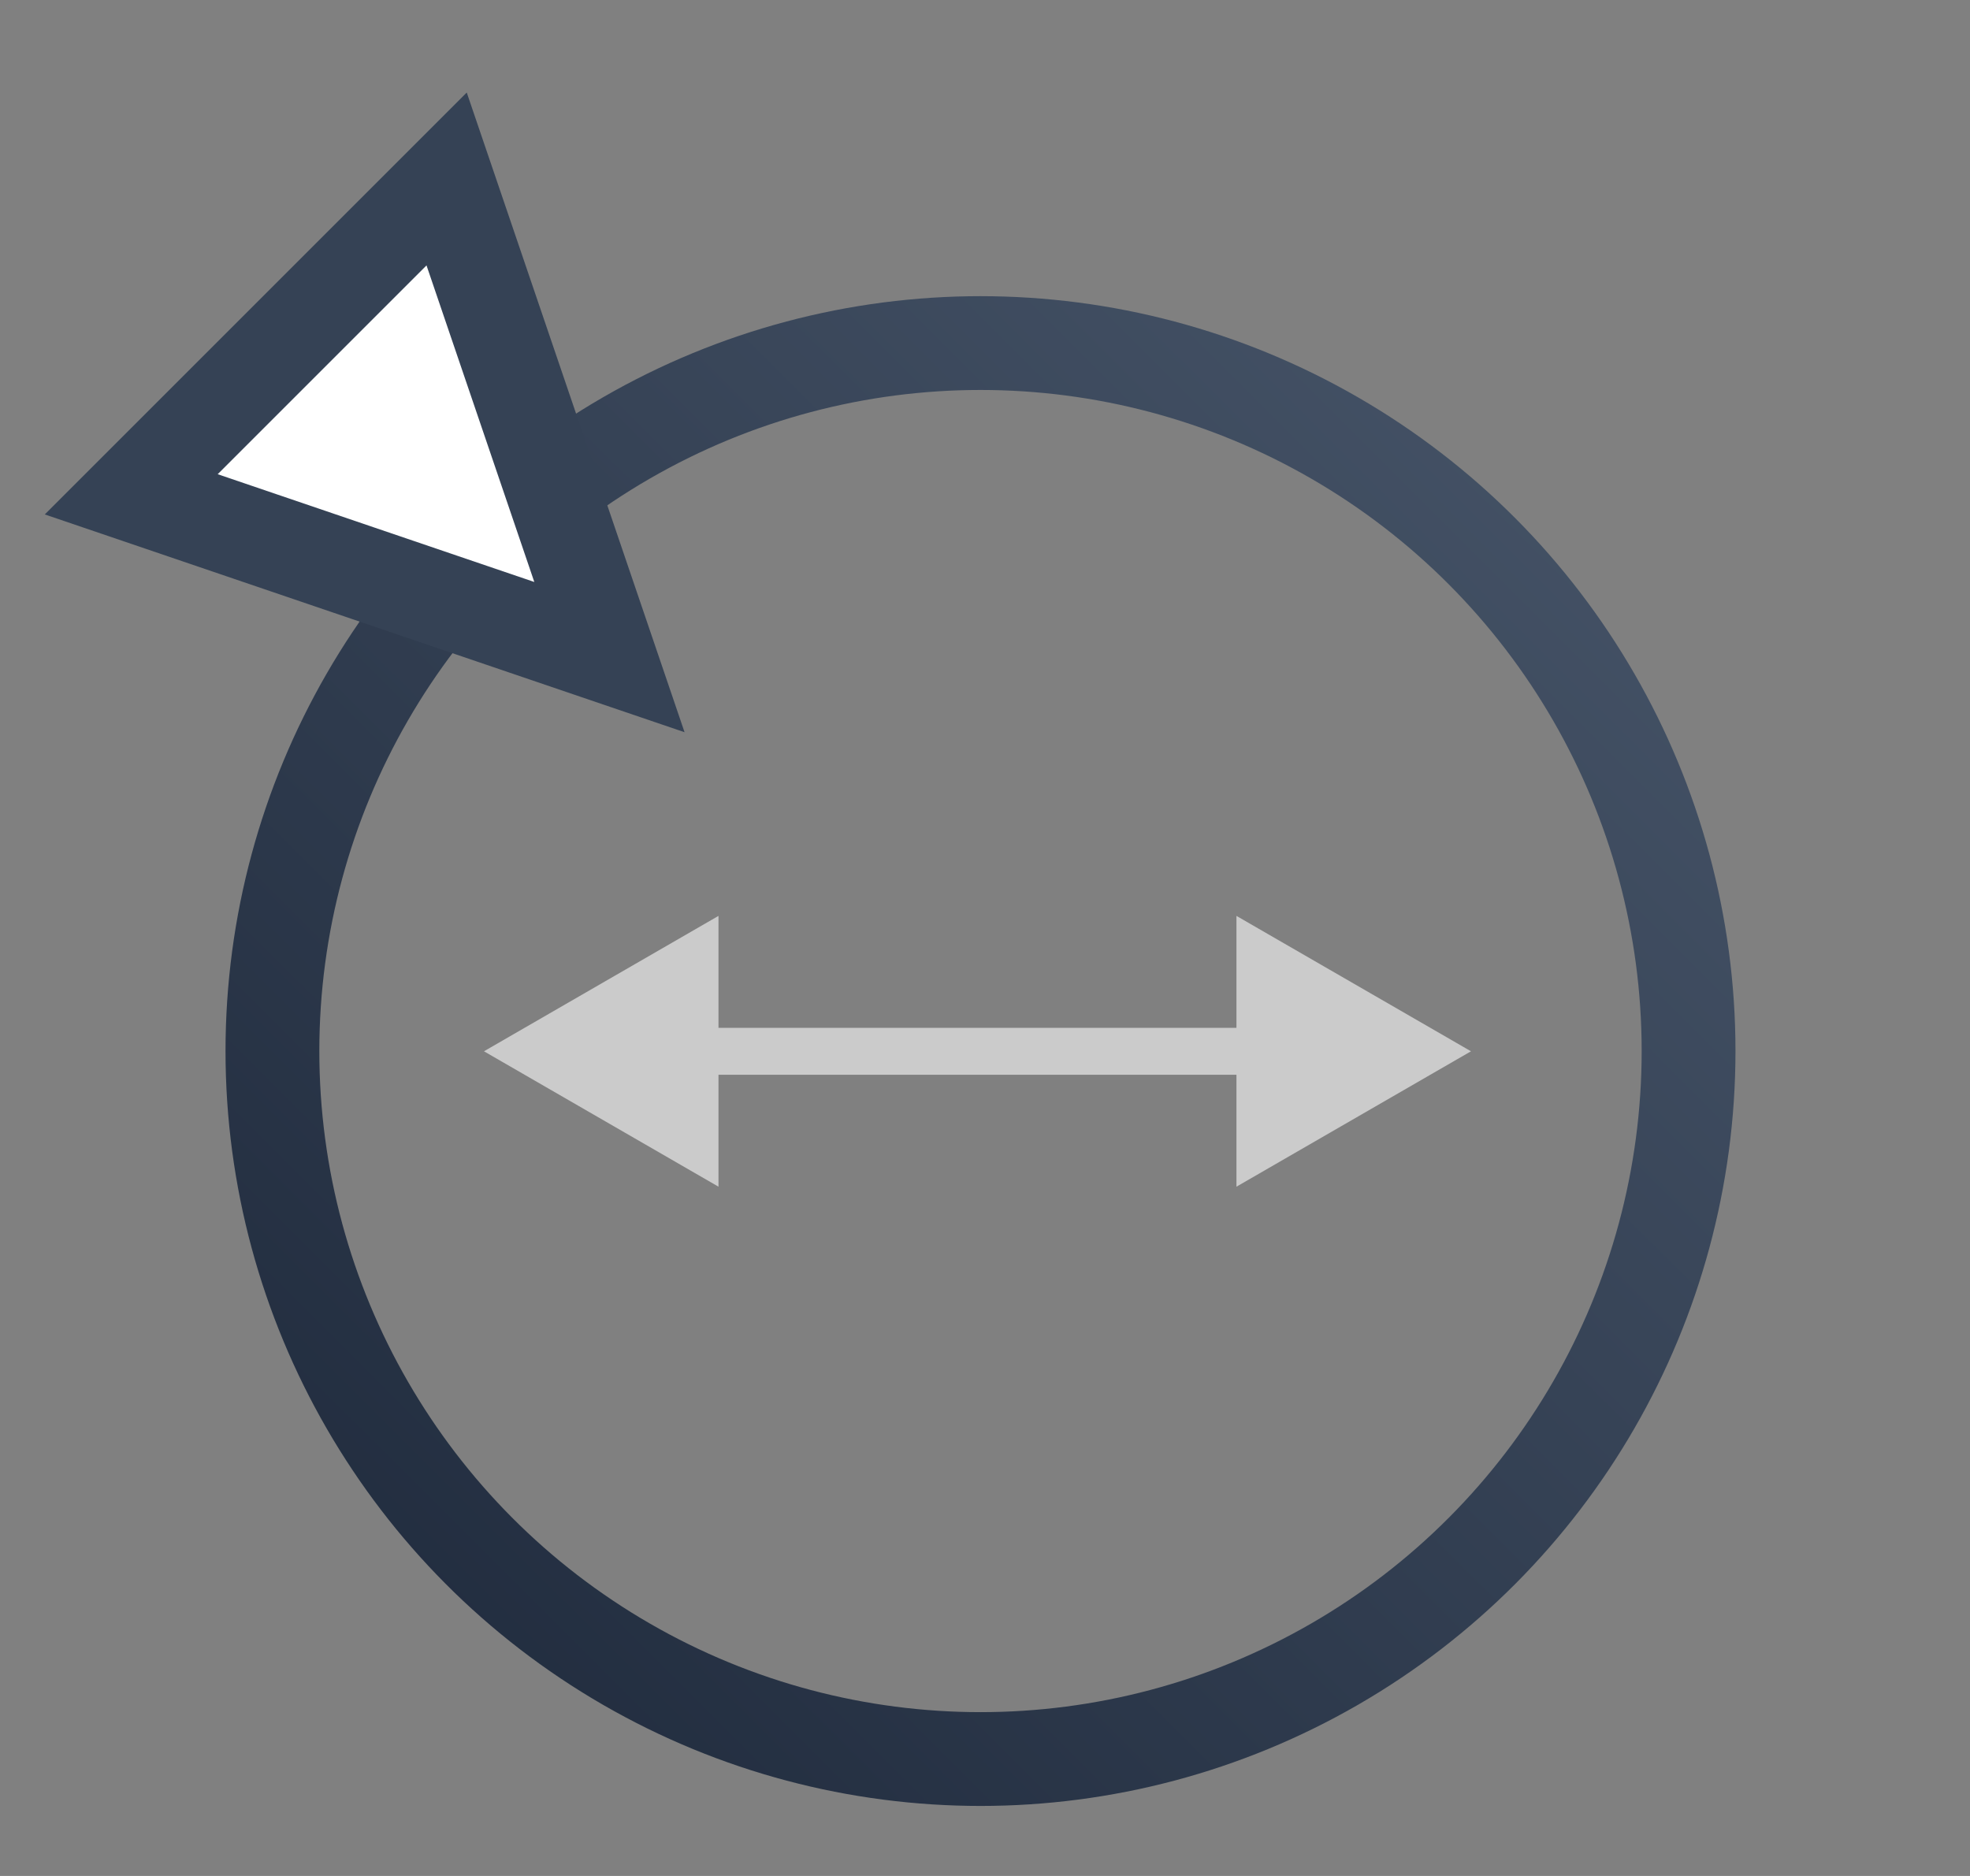
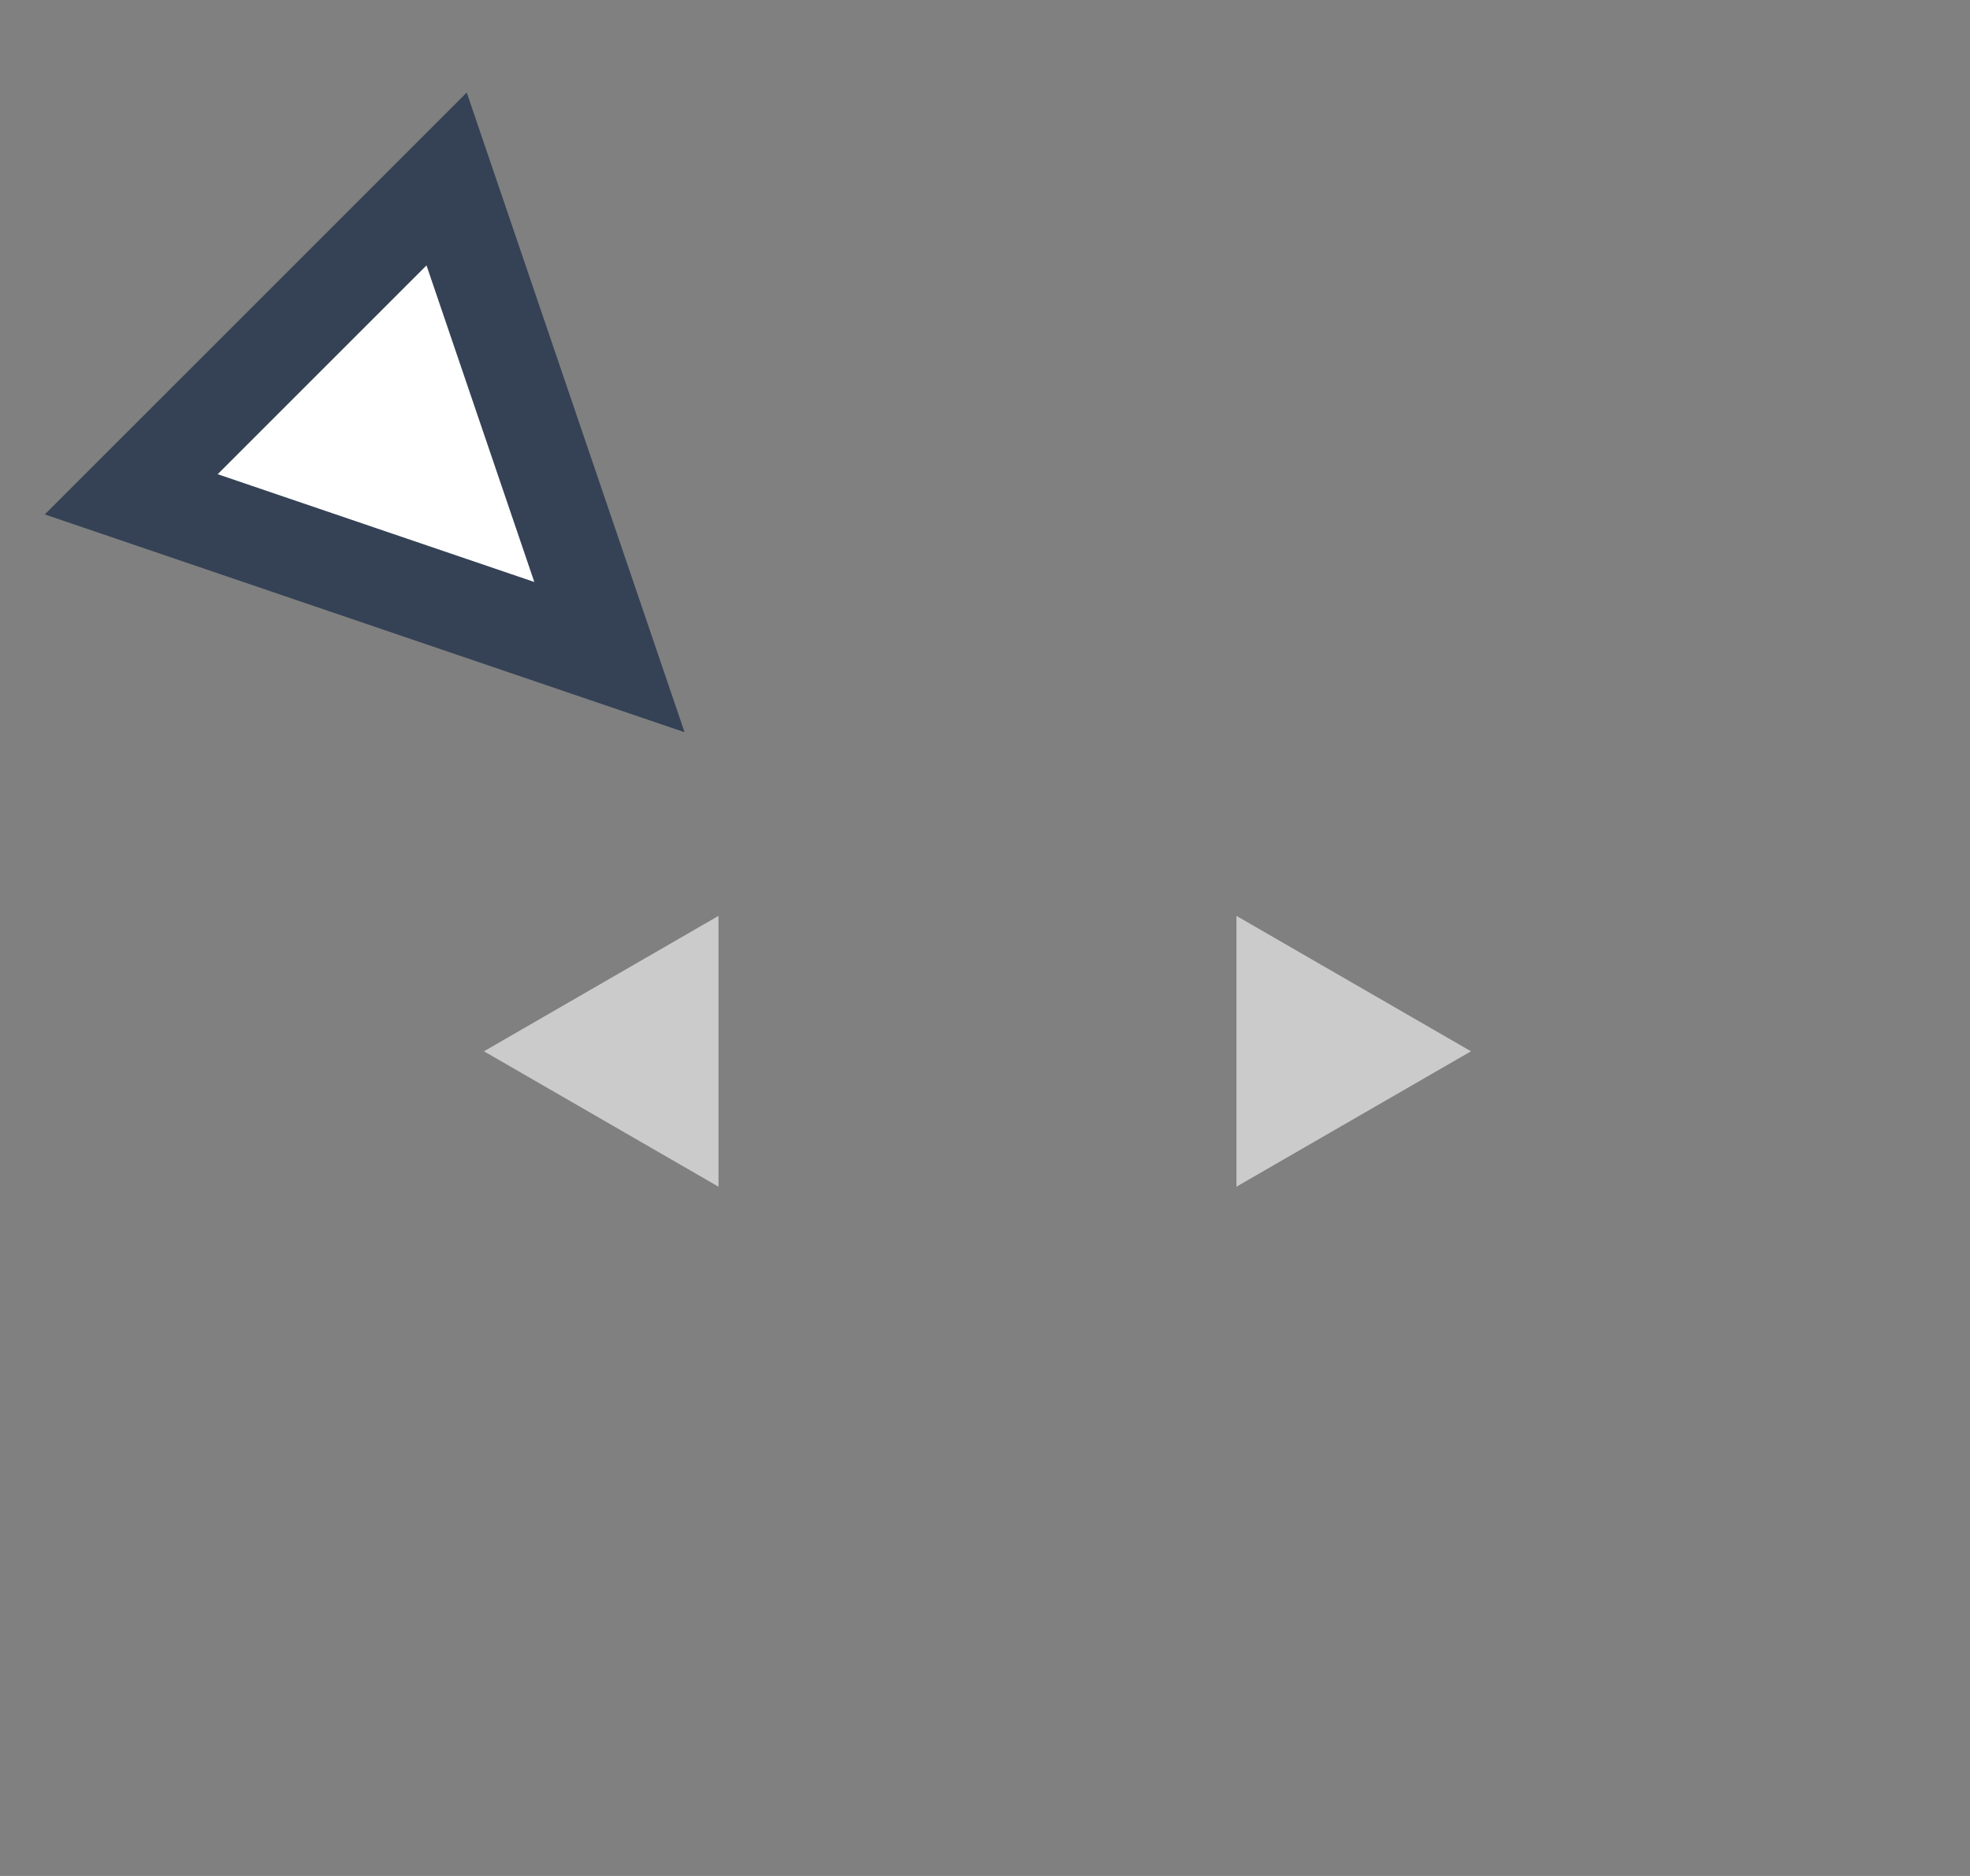
<svg xmlns="http://www.w3.org/2000/svg" width="42" height="40" viewBox="0 0 42 40" fill="none">
  <rect x="0" y="0" width="42" height="40" fill="#808080" stroke="none" />
-   <ellipse cx="20.904" cy="22.411" rx="15.096" ry="15.096" stroke="url(#paint0_linear_730_2255)" stroke-width="2" />
-   <path d="M10.318 22.416L15.318 25.303V19.529L10.318 22.416ZM31.361 22.416L26.361 19.529V25.303L31.361 22.416ZM14.818 22.916H26.861V21.916H14.818V22.916Z" fill="#CBCBCB" />
+   <path d="M10.318 22.416L15.318 25.303V19.529L10.318 22.416ZM31.361 22.416L26.361 19.529V25.303L31.361 22.416ZM14.818 22.916H26.861H14.818V22.916Z" fill="#CBCBCB" />
  <path d="M12.993 14.011L2.798 10.54L9.522 3.816L12.993 14.011Z" fill="white" stroke="#354255" stroke-width="2" />
  <defs>
    <linearGradient id="paint0_linear_730_2255" x1="5.857" y1="37.507" x2="35.922" y2="7.404" gradientUnits="userSpaceOnUse">
      <stop stop-color="#1E293B" />
      <stop offset="1" stop-color="#475569" />
    </linearGradient>
  </defs>
</svg>